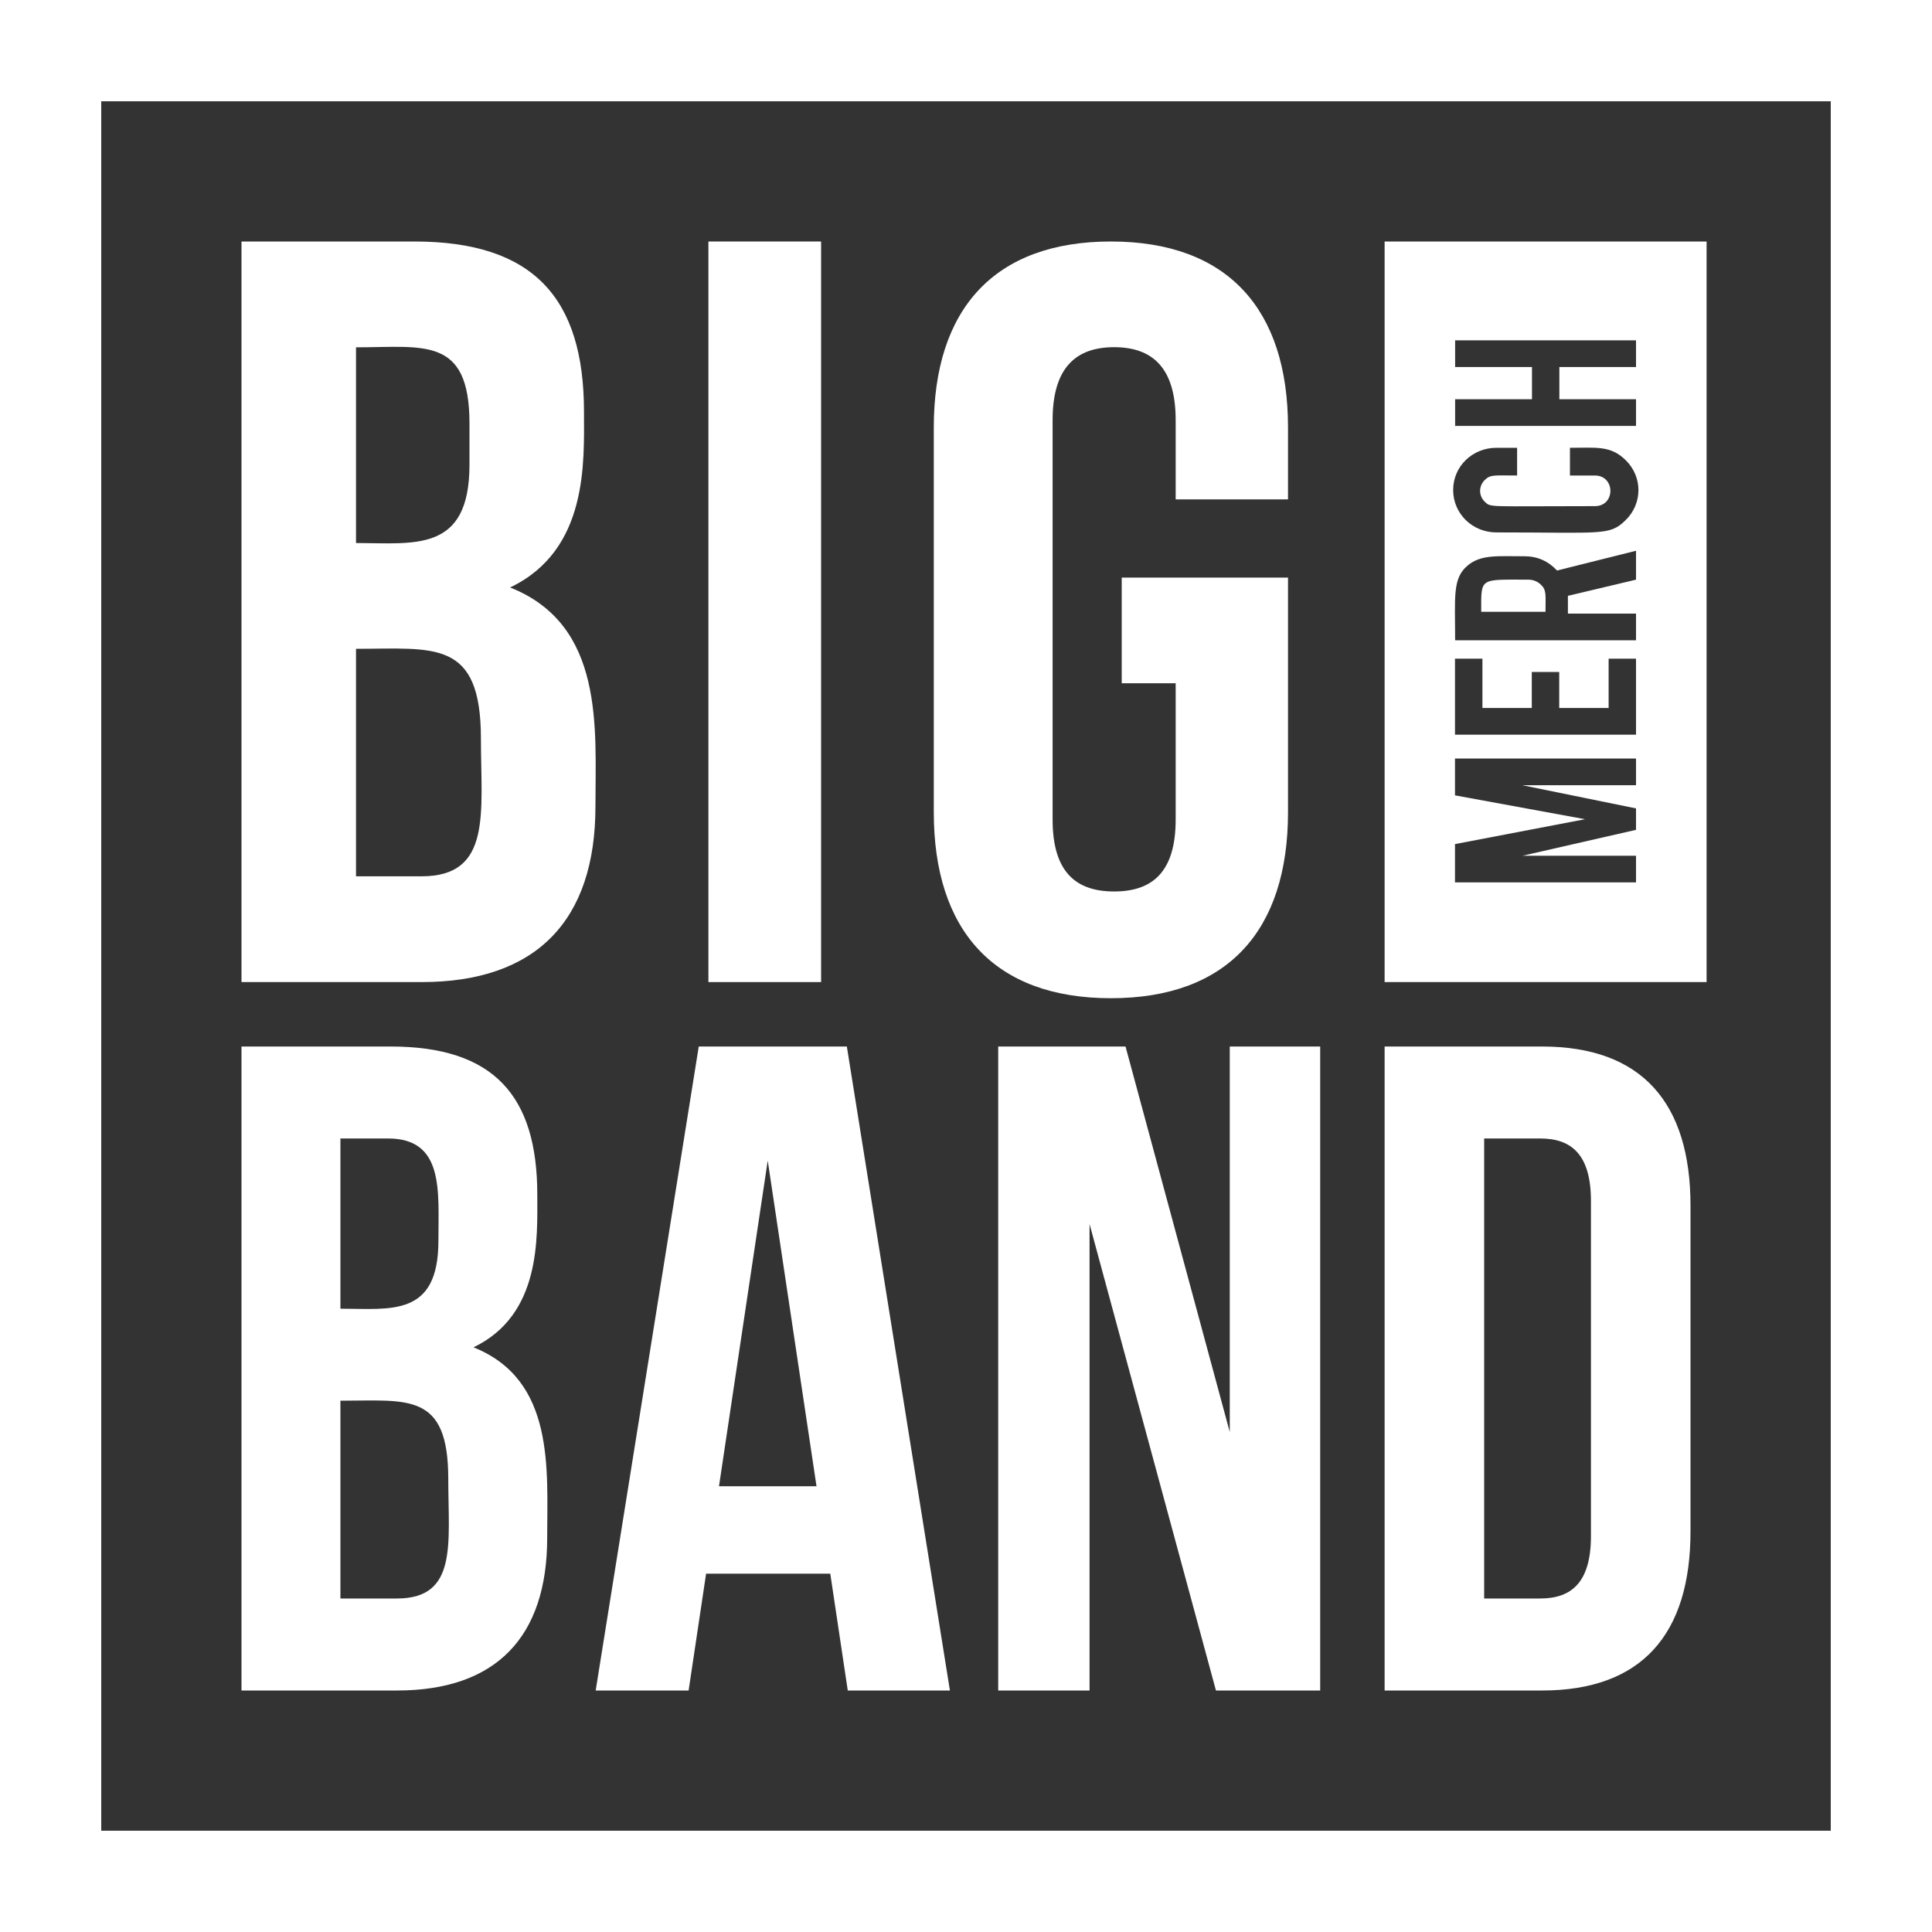
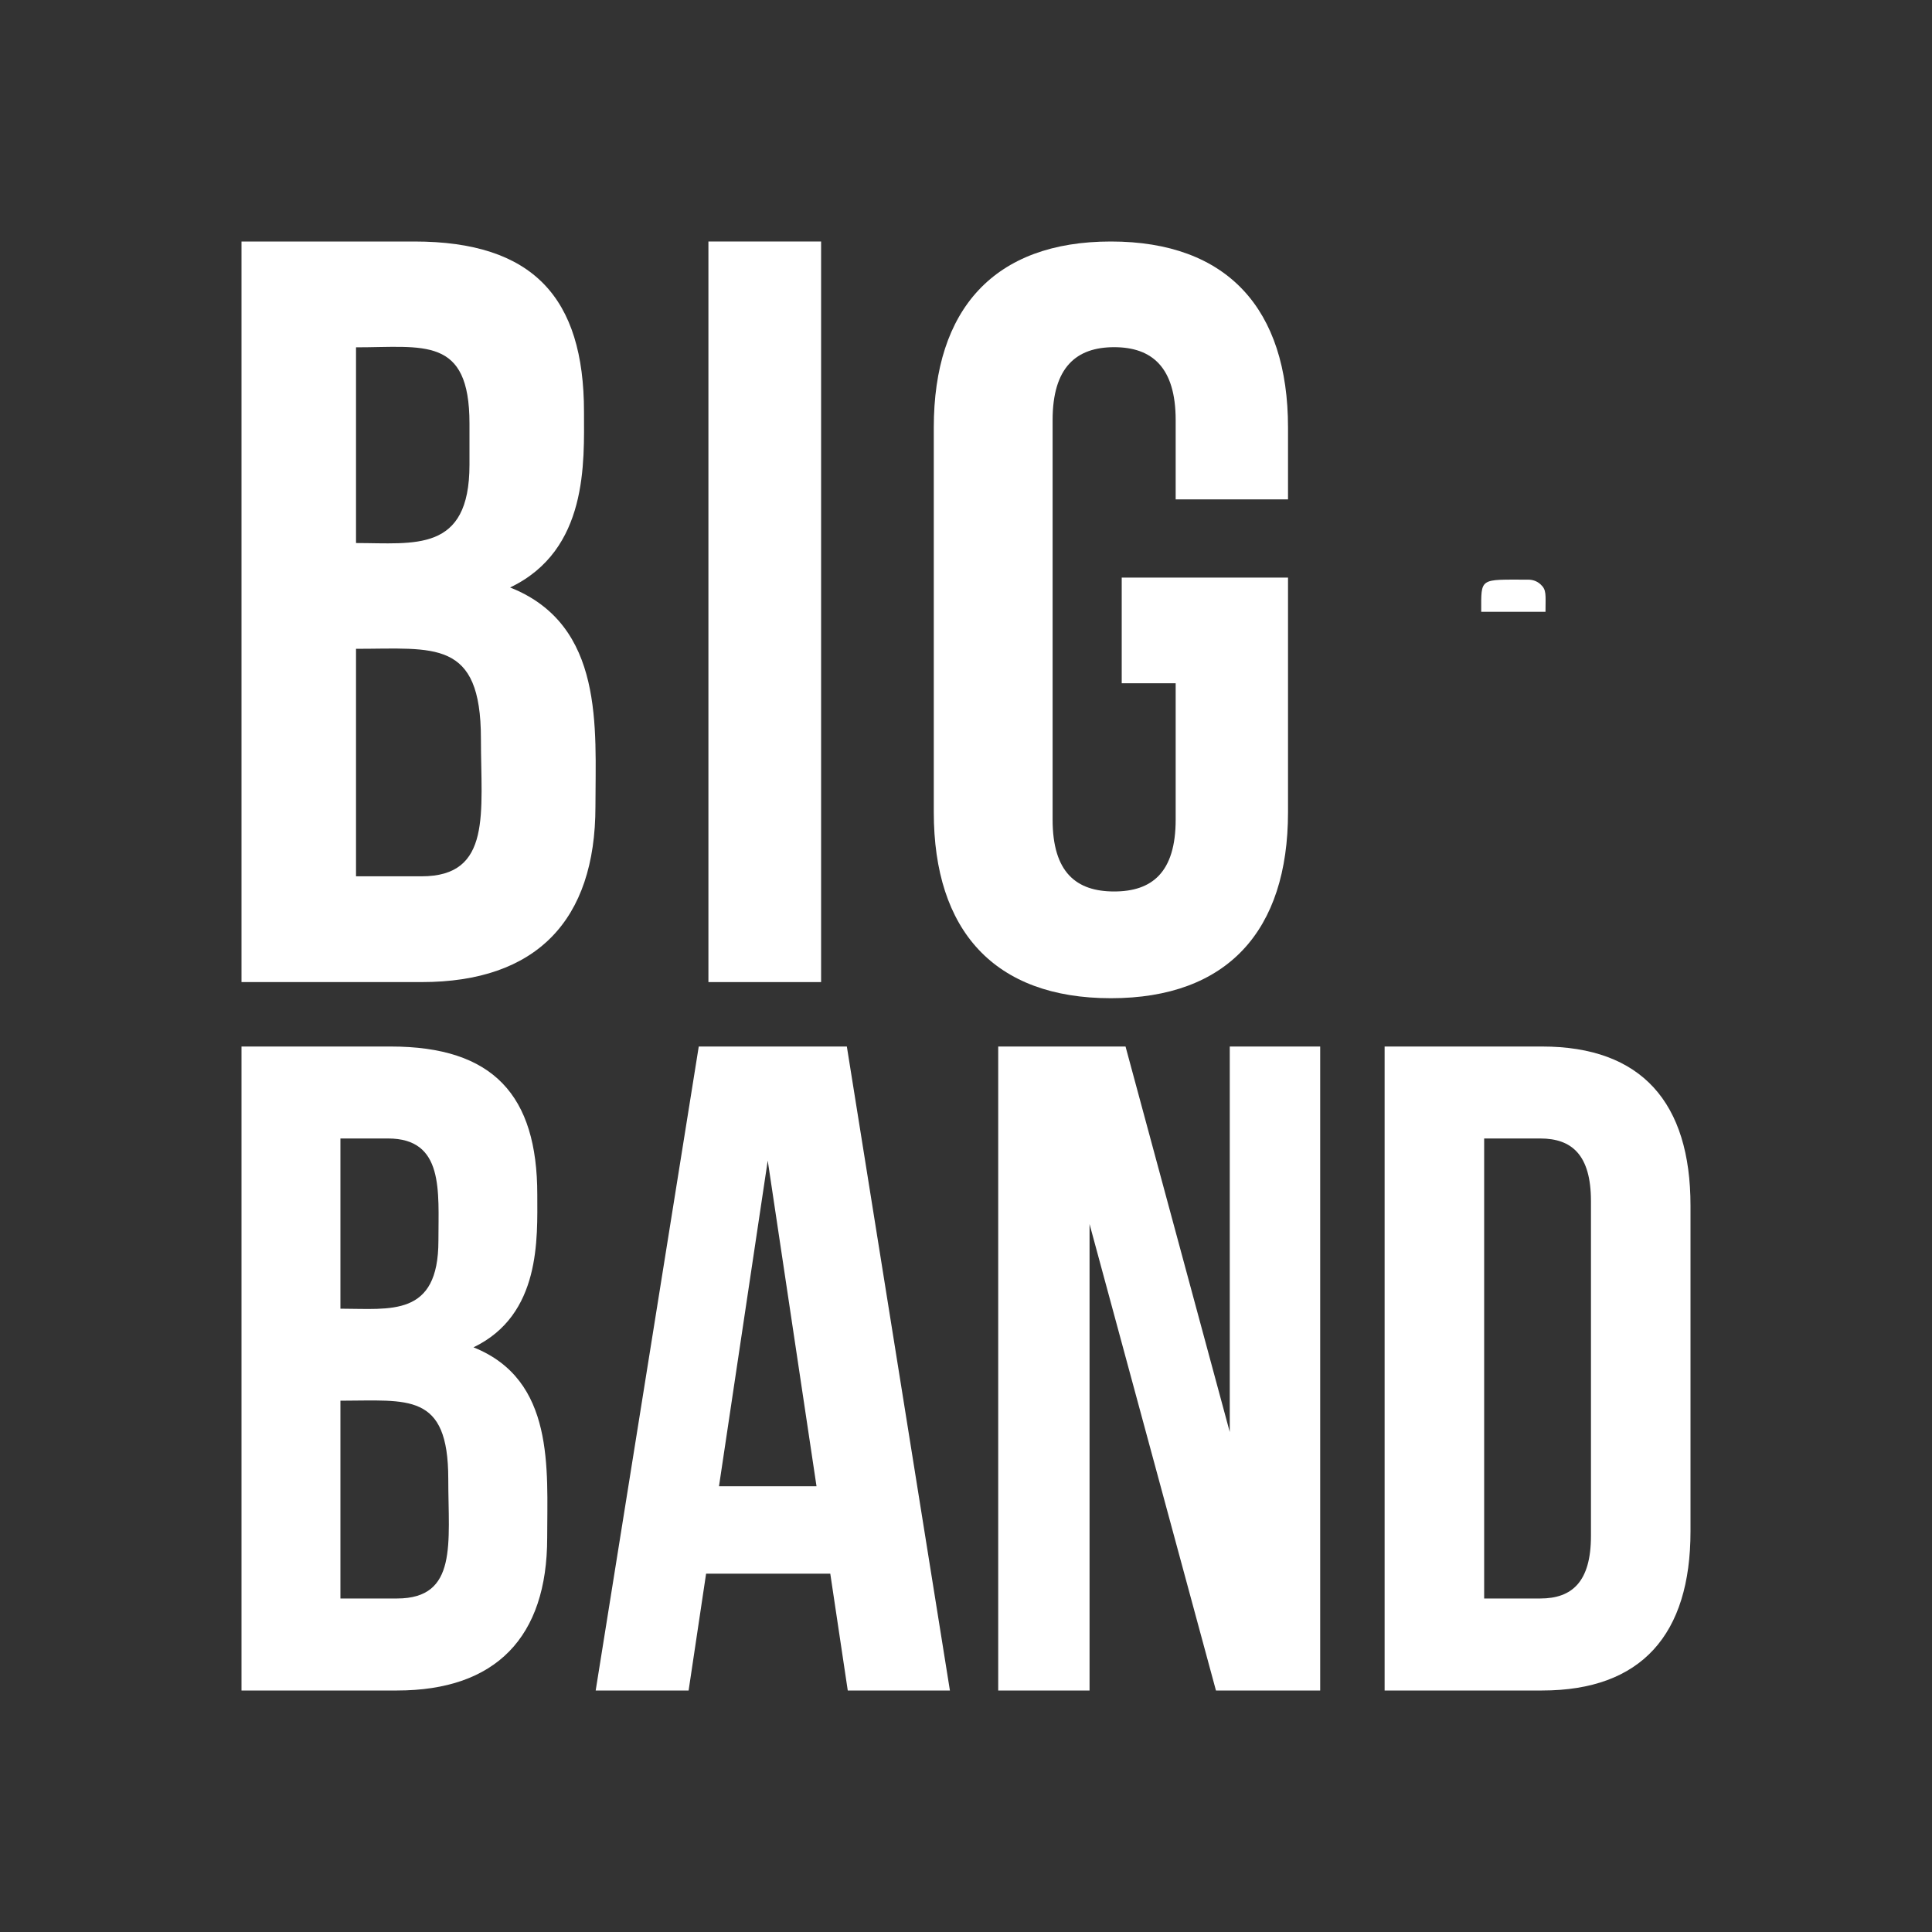
<svg xmlns="http://www.w3.org/2000/svg" width="40" height="40" viewBox="0 0 40 40">
  <rect x="0" y="0" width="40" height="40" fill="#333333" stroke="none" />
  <g fill="#FFF" fill-rule="evenodd">
    <path d="M7.371,13.433 C8.99,13.433 9.957,13.224 9.957,15.295 C9.957,16.824 10.192,18.143 8.729,18.143 L7.371,18.143 L7.371,13.433 Z M7.371,7.191 C8.77,7.191 9.72,6.952 9.72,8.768 L9.72,9.622 C9.72,11.449 8.579,11.243 7.371,11.243 L7.371,7.191 Z M12.328,16.697 C12.328,15.076 12.522,12.94 10.561,12.163 C12.185,11.388 12.091,9.561 12.091,8.527 C12.091,6.161 11.035,5 8.578,5 L5,5 L5,20.333 L8.729,20.333 C11.099,20.333 12.328,19.063 12.328,16.697 L12.328,16.697 Z" />
    <polygon points="14.667 20.333 17 20.333 17 5 14.667 5" />
    <path d="M23 20.667C25.415 20.667 26.667 19.266 26.667 16.816L26.667 11.958 23.224 11.958 23.224 14.146 24.341 14.146 24.341 16.969C24.341 18.063 23.85 18.457 23.067 18.457 22.284 18.457 21.793 18.063 21.793 16.969L21.793 8.698C21.793 7.604 22.284 7.188 23.067 7.188 23.85 7.188 24.341 7.604 24.341 8.698L24.341 10.339 26.667 10.339 26.667 8.851C26.667 6.4 25.415 5 23 5 20.585 5 19.333 6.4 19.333 8.851L19.333 16.816C19.333 19.266 20.585 20.667 23 20.667M8.22 33.095 7.048 33.095 7.048 29C8.446 29 9.281 28.818 9.281 30.619 9.281 31.949 9.484 33.095 8.22 33.095L8.22 33.095ZM7.048 23.571 8.034 23.571C9.198 23.571 9.077 24.658 9.077 25.686 9.077 27.276 8.089 27.095 7.048 27.095L7.048 23.571ZM9.803 27.895C11.206 27.221 11.124 25.632 11.124 24.733 11.124 22.676 10.212 21.667 8.09 21.667L5 21.667 5 35 8.22 35C10.268 35 11.329 33.895 11.329 31.838 11.329 30.415 11.493 28.569 9.803 27.895L9.803 27.895ZM15.895 24.029 16.905 30.771 14.886 30.771 15.895 24.029ZM14.257 35 14.619 32.581 17.19 32.581 17.552 35 19.667 35 17.533 21.667 14.467 21.667 12.333 35 14.257 35Z" />
    <polygon points="25.461 29.648 23.303 21.667 20.667 21.667 20.667 35 22.558 35 22.558 25.343 25.175 35 27.333 35 27.333 21.667 25.461 21.667" />
    <path d="M32.939 31.8C32.939 32.752 32.545 33.095 31.89 33.095L30.728 33.095 30.728 23.571 31.89 23.571C32.545 23.571 32.939 23.914 32.939 24.867L32.939 31.8ZM31.927 21.667 28.667 21.667 28.667 35 31.927 35C33.988 35 35 33.838 35 31.705L35 24.962C35 22.828 33.988 21.667 31.927 21.667L31.927 21.667ZM31.636 12.001C30.621 12.001 30.667 11.951 30.667 12.667L31.998 12.667C31.998 12.308 32.024 12.213 31.892 12.095 31.821 12.032 31.736 12.001 31.636 12.001" />
-     <path d="M33.659,10.767 C33.323,11.096 33.198,11.023 30.982,11.023 C30.478,11.023 30.086,10.629 30.086,10.146 C30.086,9.649 30.491,9.271 30.982,9.271 L31.41,9.271 L31.41,9.845 C30.937,9.845 30.861,9.82 30.74,9.938 C30.612,10.064 30.612,10.263 30.74,10.387 C30.87,10.512 30.779,10.479 33.021,10.479 C33.45,10.479 33.446,9.845 33.021,9.845 L32.504,9.845 L32.504,9.271 C33.054,9.271 33.348,9.22 33.66,9.529 C34.015,9.88 34.004,10.429 33.659,10.767 L33.659,10.767 Z M33.872,12.001 L32.462,12.336 L32.462,12.704 L33.872,12.704 L33.872,13.257 L30.127,13.257 C30.127,12.349 30.068,11.973 30.388,11.707 C30.663,11.477 31.008,11.517 31.565,11.517 C31.83,11.517 32.054,11.616 32.237,11.812 L33.872,11.403 L33.872,12.001 Z M33.872,15.211 L30.124,15.211 L30.124,13.637 L30.692,13.637 L30.692,14.658 L31.714,14.658 L31.714,13.912 L32.282,13.912 L32.282,14.658 L33.305,14.658 L33.305,13.637 L33.872,13.637 L33.872,15.211 Z M33.872,16.257 L31.517,16.257 L33.872,16.737 L33.872,17.181 L31.523,17.717 L33.872,17.717 L33.872,18.269 L30.124,18.269 L30.124,17.476 L32.817,16.961 L30.124,16.467 L30.124,15.705 L33.872,15.705 L33.872,16.257 Z M30.127,8.266 L31.718,8.266 L31.718,7.599 L30.127,7.599 L30.127,7.046 L33.872,7.046 L33.872,7.599 L32.285,7.599 L32.285,8.266 L33.872,8.266 L33.872,8.818 L30.127,8.818 L30.127,8.266 Z M28.667,20.333 L35.333,20.333 L35.333,5 L28.667,5 L28.667,20.333 Z" />
-     <path d="M2.096,37.903 L37.904,37.903 L37.904,2.097 L2.096,2.097 L2.096,37.903 Z M0,40 L40,40 L40,0 L0,0 L0,40 Z" />
  </g>
</svg>